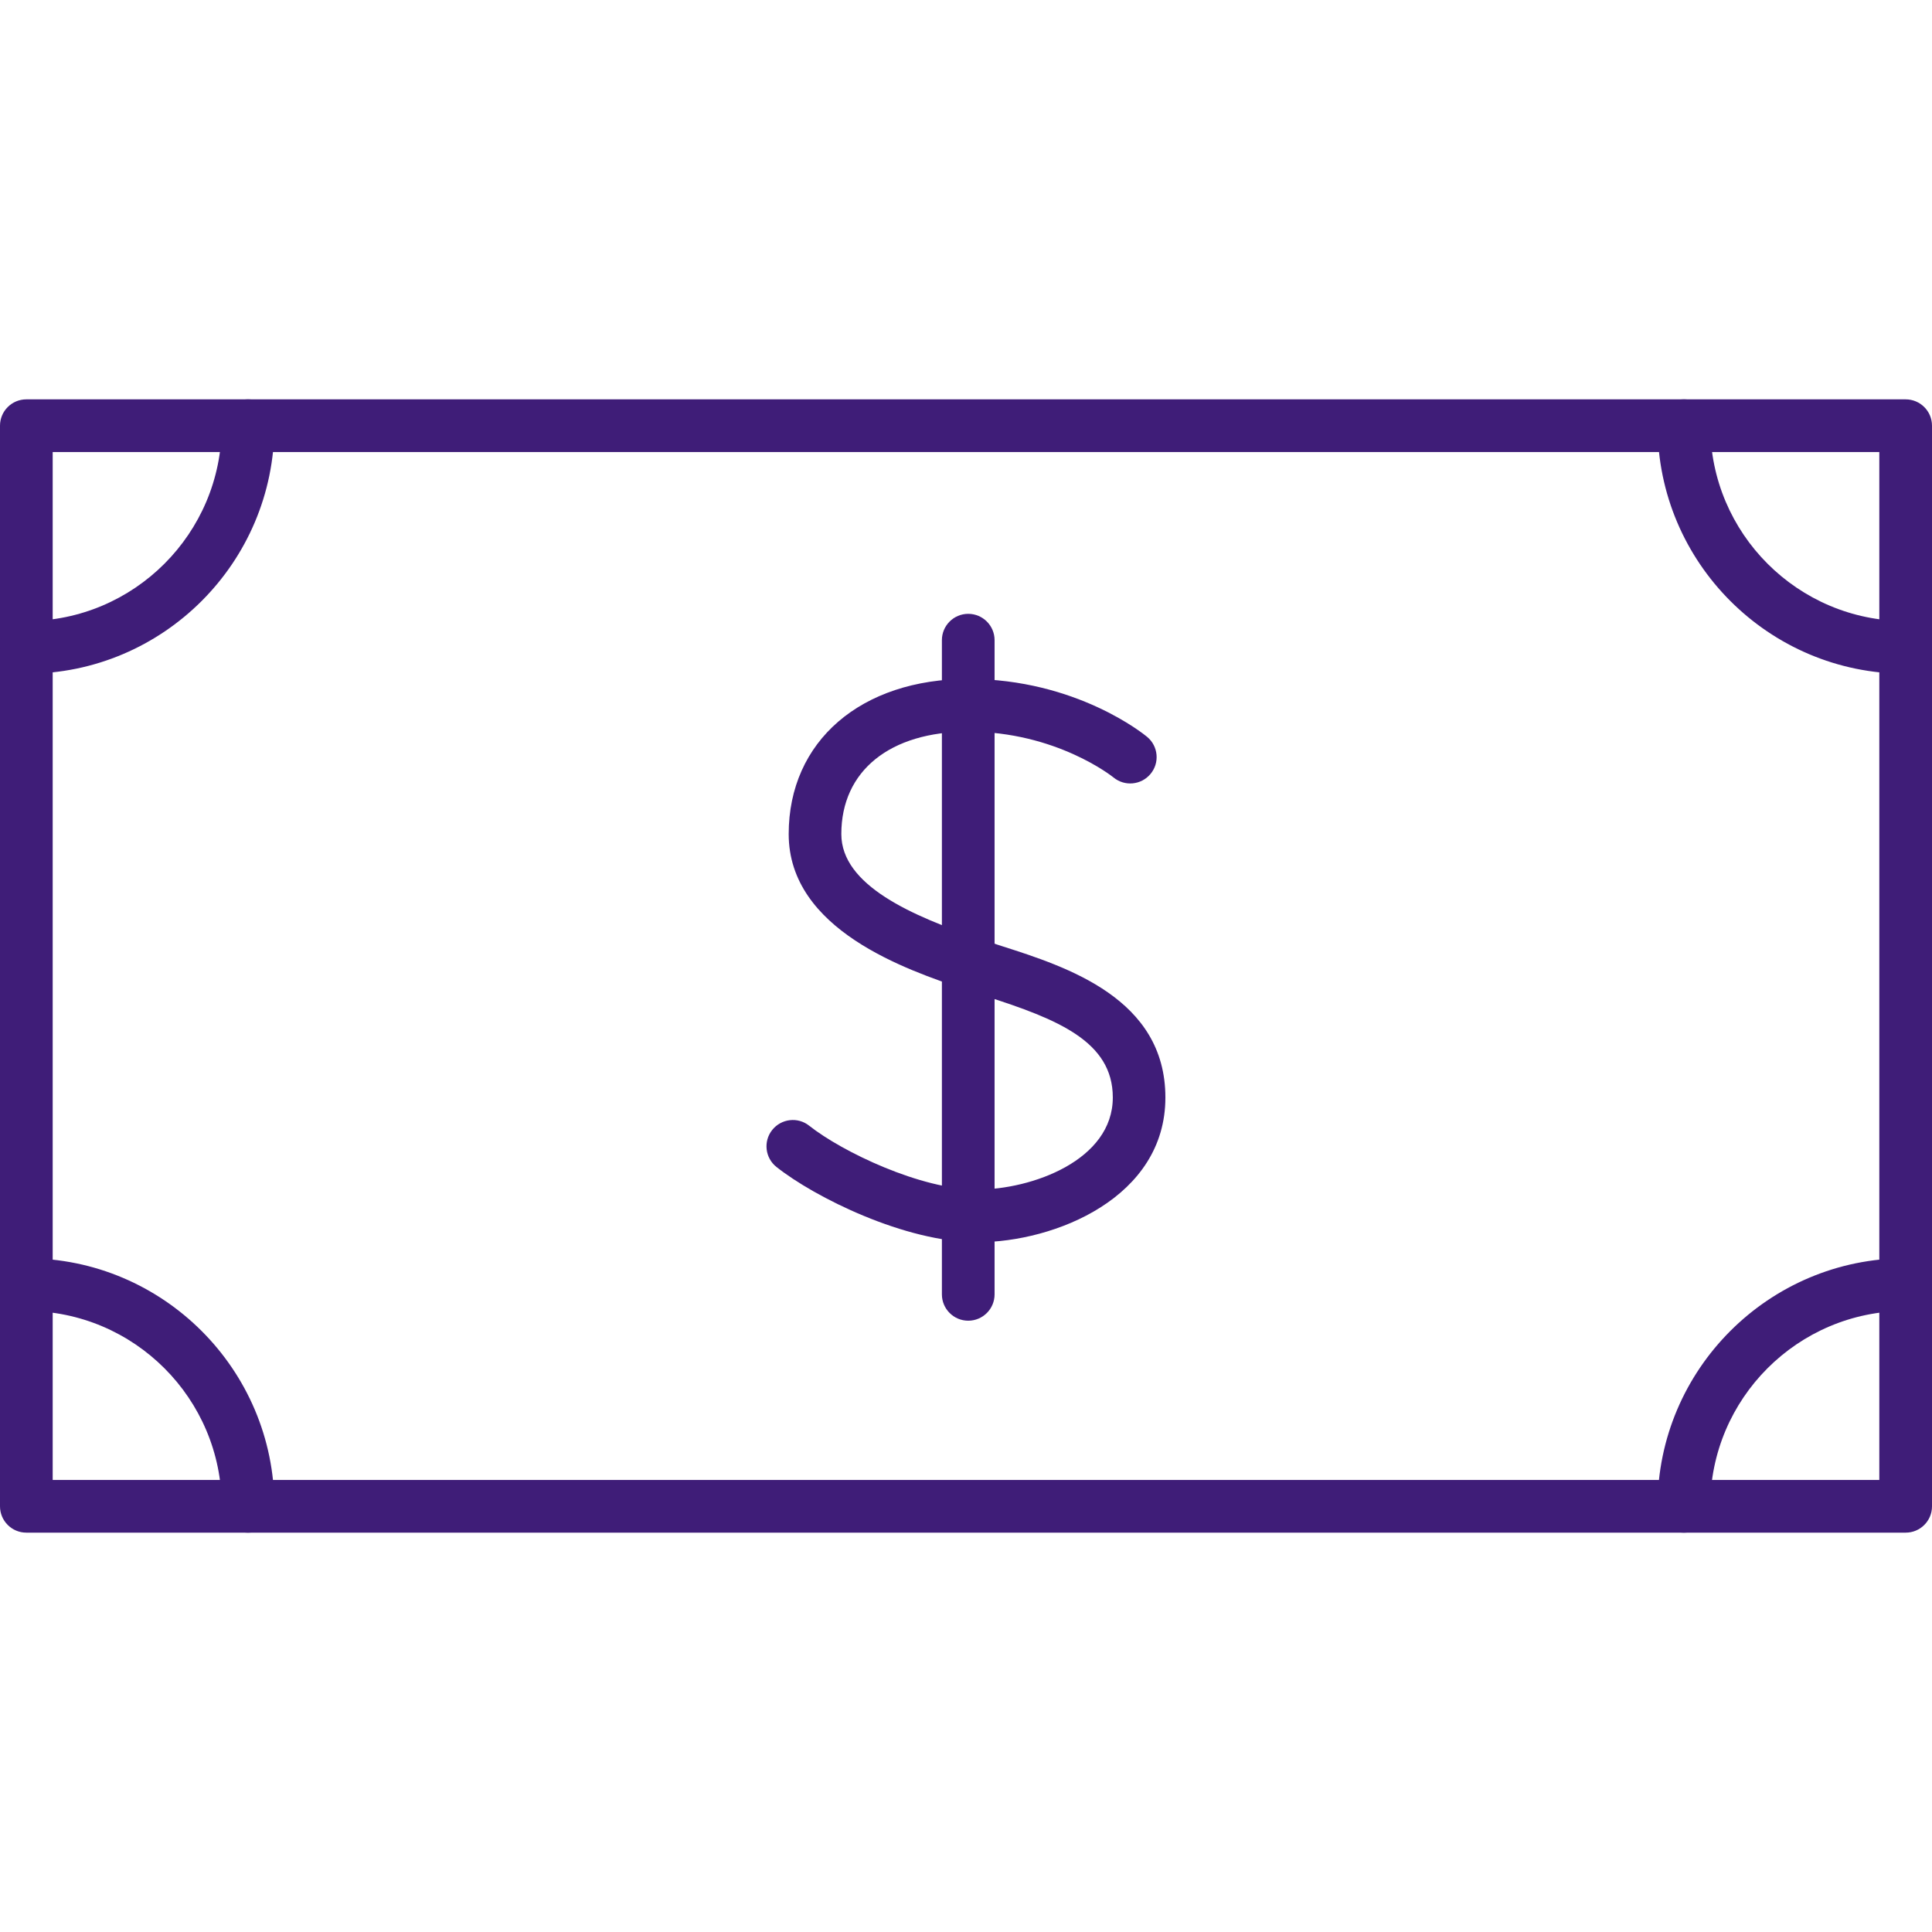
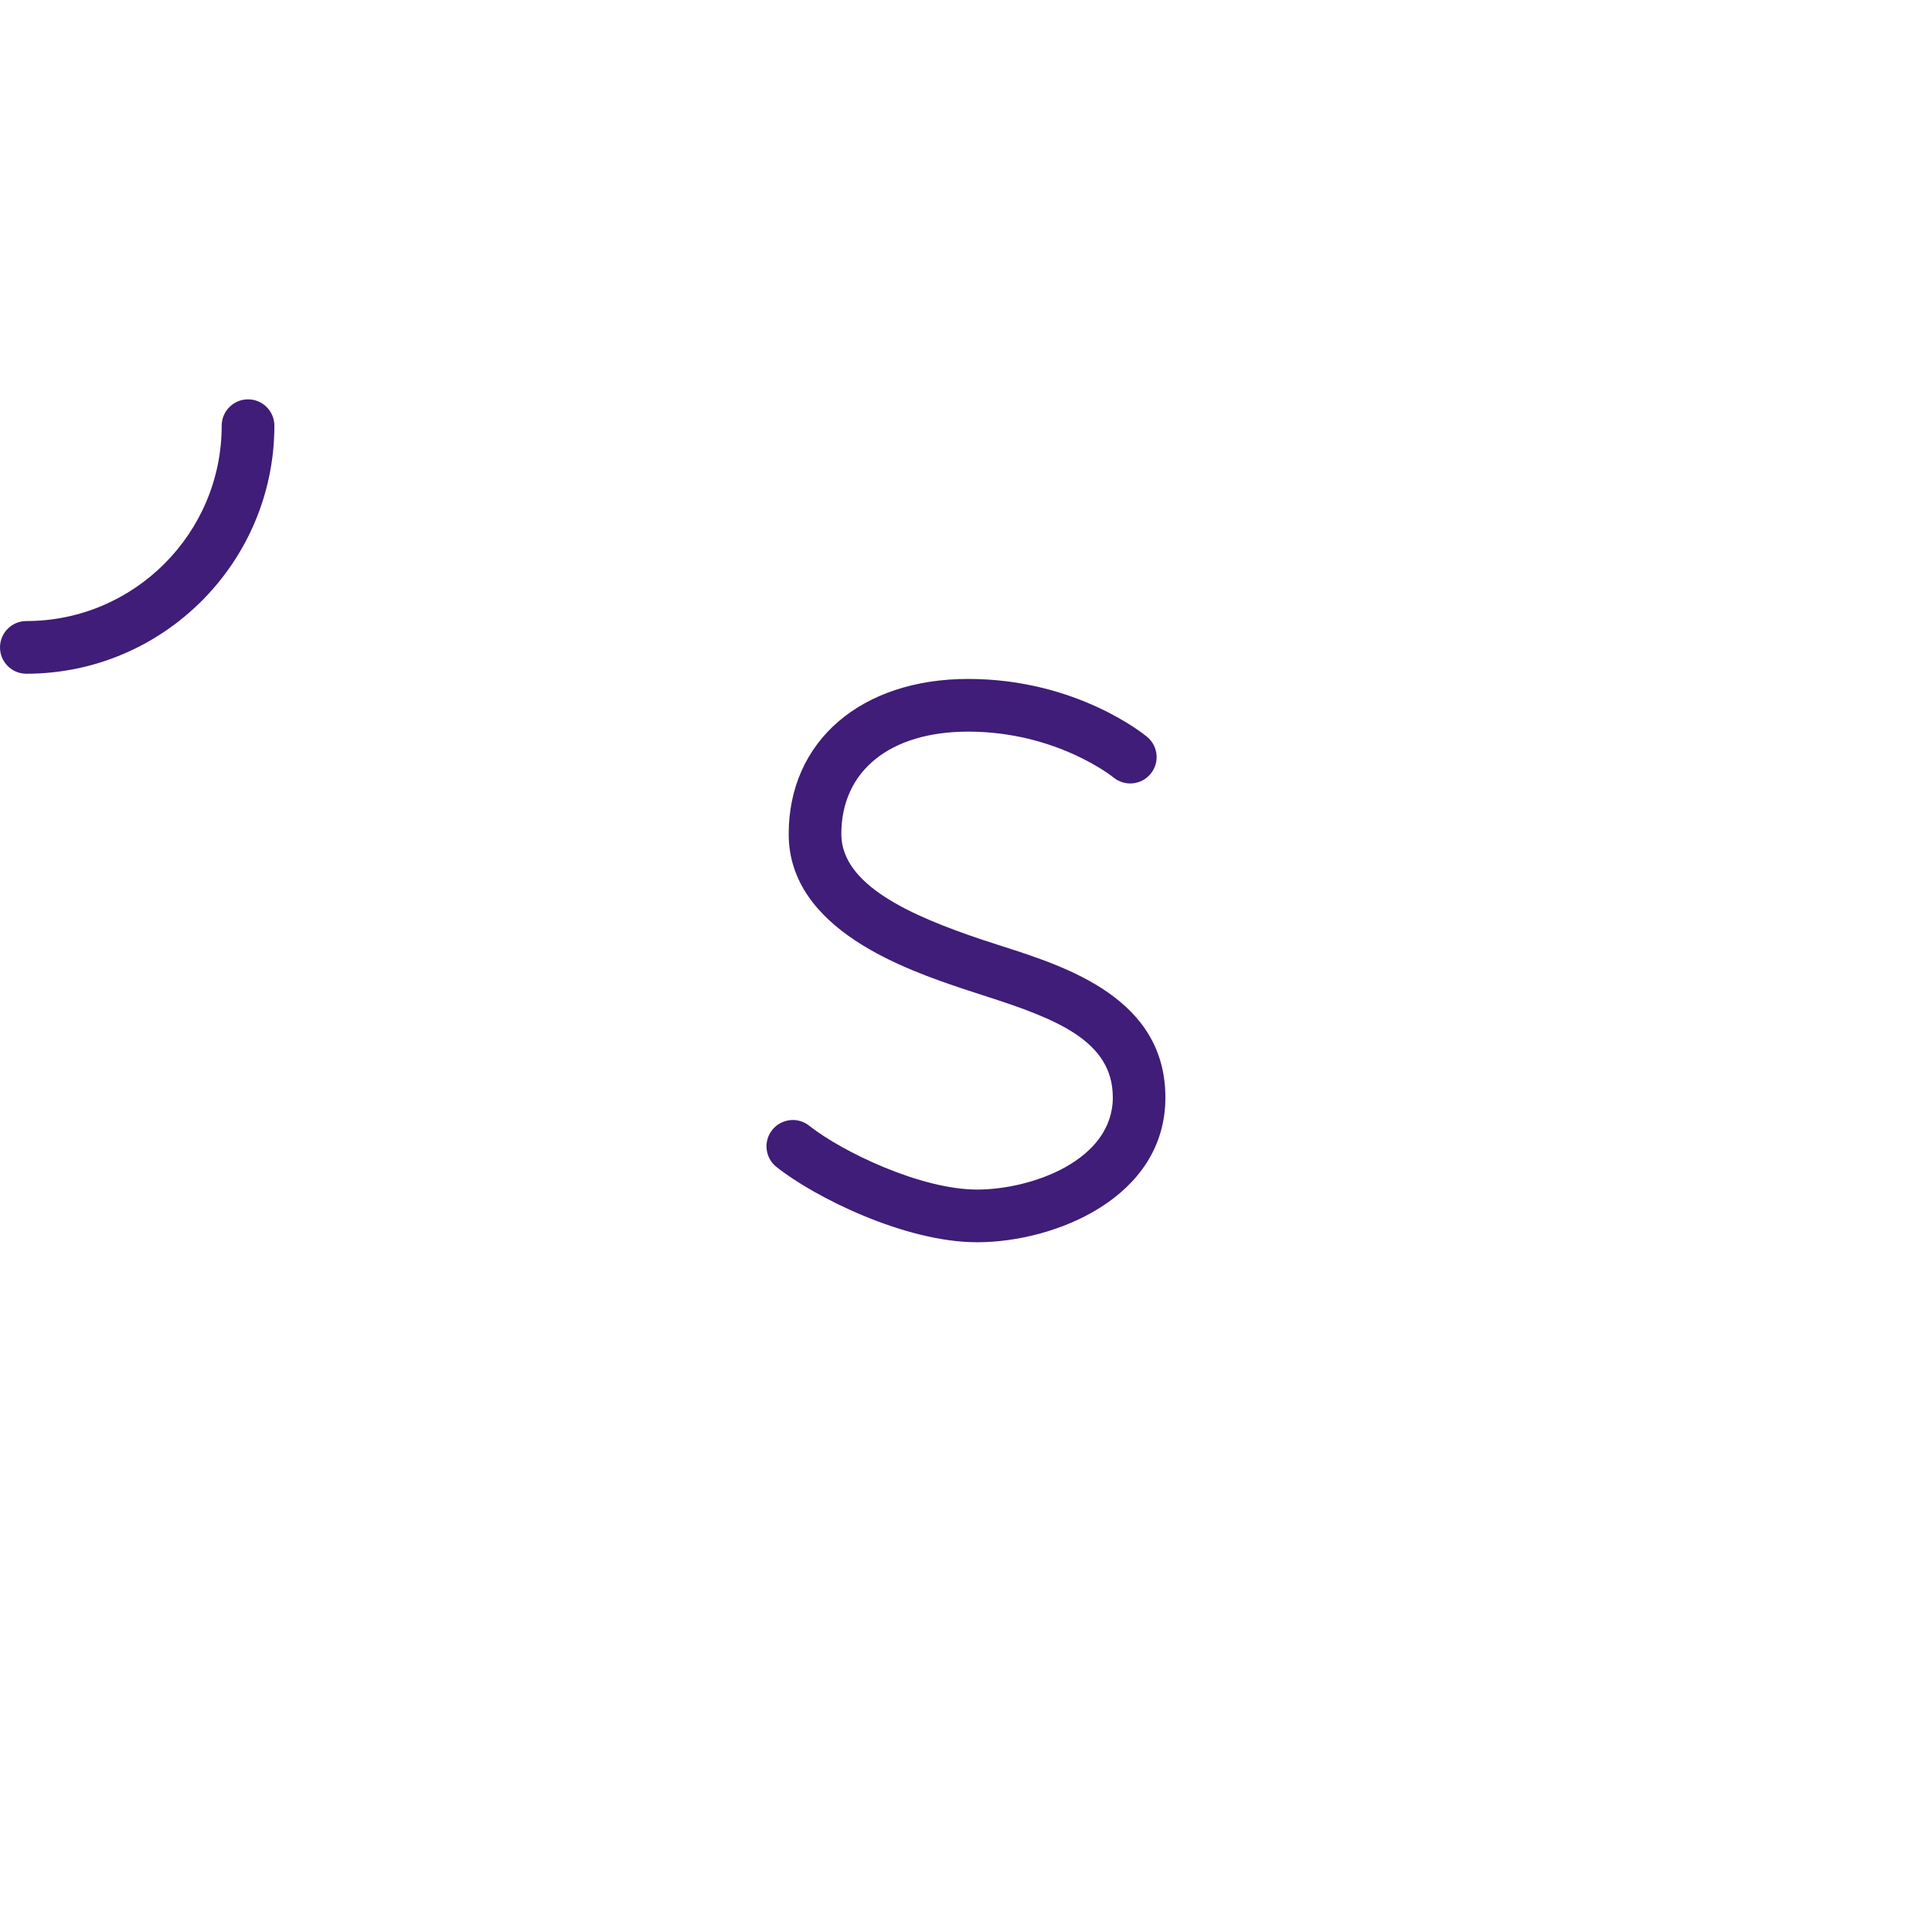
<svg xmlns="http://www.w3.org/2000/svg" version="1.1" id="Capa_1" x="0px" y="0px" viewBox="0 0 36.671 36.671" style="enable-background:new 0 0 36.671 36.671;" xml:space="preserve" width="512px" height="512px">
  <g>
-     <path d="M36.171,29.091H0.5c-0.276,0-0.5-0.224-0.5-0.5V8.08c0-0.276,0.224-0.5,0.5-0.5h35.671c0.276,0,0.5,0.224,0.5,0.5v20.512   C36.671,28.868,36.447,29.091,36.171,29.091z M1,28.091h34.671V8.58H1V28.091z" fill="#3f1d78" />
-     <path d="M36.171,12.788c-2.596,0-4.708-2.112-4.708-4.708c0-0.276,0.224-0.5,0.5-0.5s0.5,0.224,0.5,0.5   c0,2.045,1.664,3.708,3.708,3.708c0.276,0,0.5,0.224,0.5,0.5S36.447,12.788,36.171,12.788z" fill="#3f1d78" />
-     <path d="M31.962,29.091c-0.276,0-0.5-0.224-0.5-0.5c0-2.596,2.112-4.708,4.708-4.708c0.276,0,0.5,0.224,0.5,0.5s-0.224,0.5-0.5,0.5   c-2.045,0-3.708,1.664-3.708,3.708C32.462,28.868,32.239,29.091,31.962,29.091z" fill="#3f1d78" />
    <path d="M0.5,12.788c-0.276,0-0.5-0.224-0.5-0.5s0.224-0.5,0.5-0.5c2.045,0,3.708-1.664,3.708-3.708c0-0.276,0.224-0.5,0.5-0.5   s0.5,0.224,0.5,0.5C5.208,10.676,3.096,12.788,0.5,12.788z" fill="#3f1d78" />
-     <path d="M4.708,29.091c-0.276,0-0.5-0.224-0.5-0.5c0-2.045-1.664-3.708-3.708-3.708c-0.276,0-0.5-0.224-0.5-0.5s0.224-0.5,0.5-0.5   c2.596,0,4.708,2.112,4.708,4.708C5.208,28.868,4.985,29.091,4.708,29.091z" fill="#3f1d78" />
    <g>
      <g>
-         <path d="M18.546,23.579c-1.369,0-3.082-0.853-3.808-1.429c-0.216-0.171-0.253-0.486-0.081-0.702     c0.172-0.216,0.486-0.253,0.702-0.081c0.625,0.495,2.119,1.212,3.187,1.212c1.039,0,2.576-0.555,2.576-1.748     c0-1.065-1.047-1.485-2.415-1.923l-0.405-0.132c-1.082-0.364-3.332-1.123-3.332-2.945c0-1.761,1.37-2.944,3.408-2.944     c2.054,0,3.342,1.055,3.396,1.1c0.212,0.177,0.241,0.492,0.063,0.704c-0.176,0.211-0.49,0.241-0.703,0.065     c-0.02-0.016-1.087-0.869-2.757-0.869c-1.485,0-2.408,0.745-2.408,1.944c0,0.973,1.34,1.556,2.651,1.998l0.39,0.127     c1.238,0.396,3.11,0.995,3.11,2.875C22.122,22.727,20.031,23.579,18.546,23.579z" fill="#3f1d78" />
-         <path d="M18.378,25.068c-0.276,0-0.5-0.224-0.5-0.5V12.151c0-0.276,0.224-0.5,0.5-0.5s0.5,0.224,0.5,0.5v12.417     C18.878,24.844,18.654,25.068,18.378,25.068z" fill="#3f1d78" />
+         <path d="M18.546,23.579c-1.369,0-3.082-0.853-3.808-1.429c-0.216-0.171-0.253-0.486-0.081-0.702     c0.172-0.216,0.486-0.253,0.702-0.081c0.625,0.495,2.119,1.212,3.187,1.212c1.039,0,2.576-0.555,2.576-1.748     c0-1.065-1.047-1.485-2.415-1.923l-0.405-0.132c-1.082-0.364-3.332-1.123-3.332-2.945c0-1.761,1.37-2.944,3.408-2.944     c2.054,0,3.342,1.055,3.396,1.1c0.212,0.177,0.241,0.492,0.063,0.704c-0.176,0.211-0.49,0.241-0.703,0.065     c-0.02-0.016-1.087-0.869-2.757-0.869c-1.485,0-2.408,0.745-2.408,1.944c0,0.973,1.34,1.556,2.651,1.998l0.39,0.127     c1.238,0.396,3.11,0.995,3.11,2.875C22.122,22.727,20.031,23.579,18.546,23.579" fill="#3f1d78" />
      </g>
    </g>
  </g>
  <g>
</g>
  <g>
</g>
  <g>
</g>
  <g>
</g>
  <g>
</g>
  <g>
</g>
  <g>
</g>
  <g>
</g>
  <g>
</g>
  <g>
</g>
  <g>
</g>
  <g>
</g>
  <g>
</g>
  <g>
</g>
  <g>
</g>
</svg>